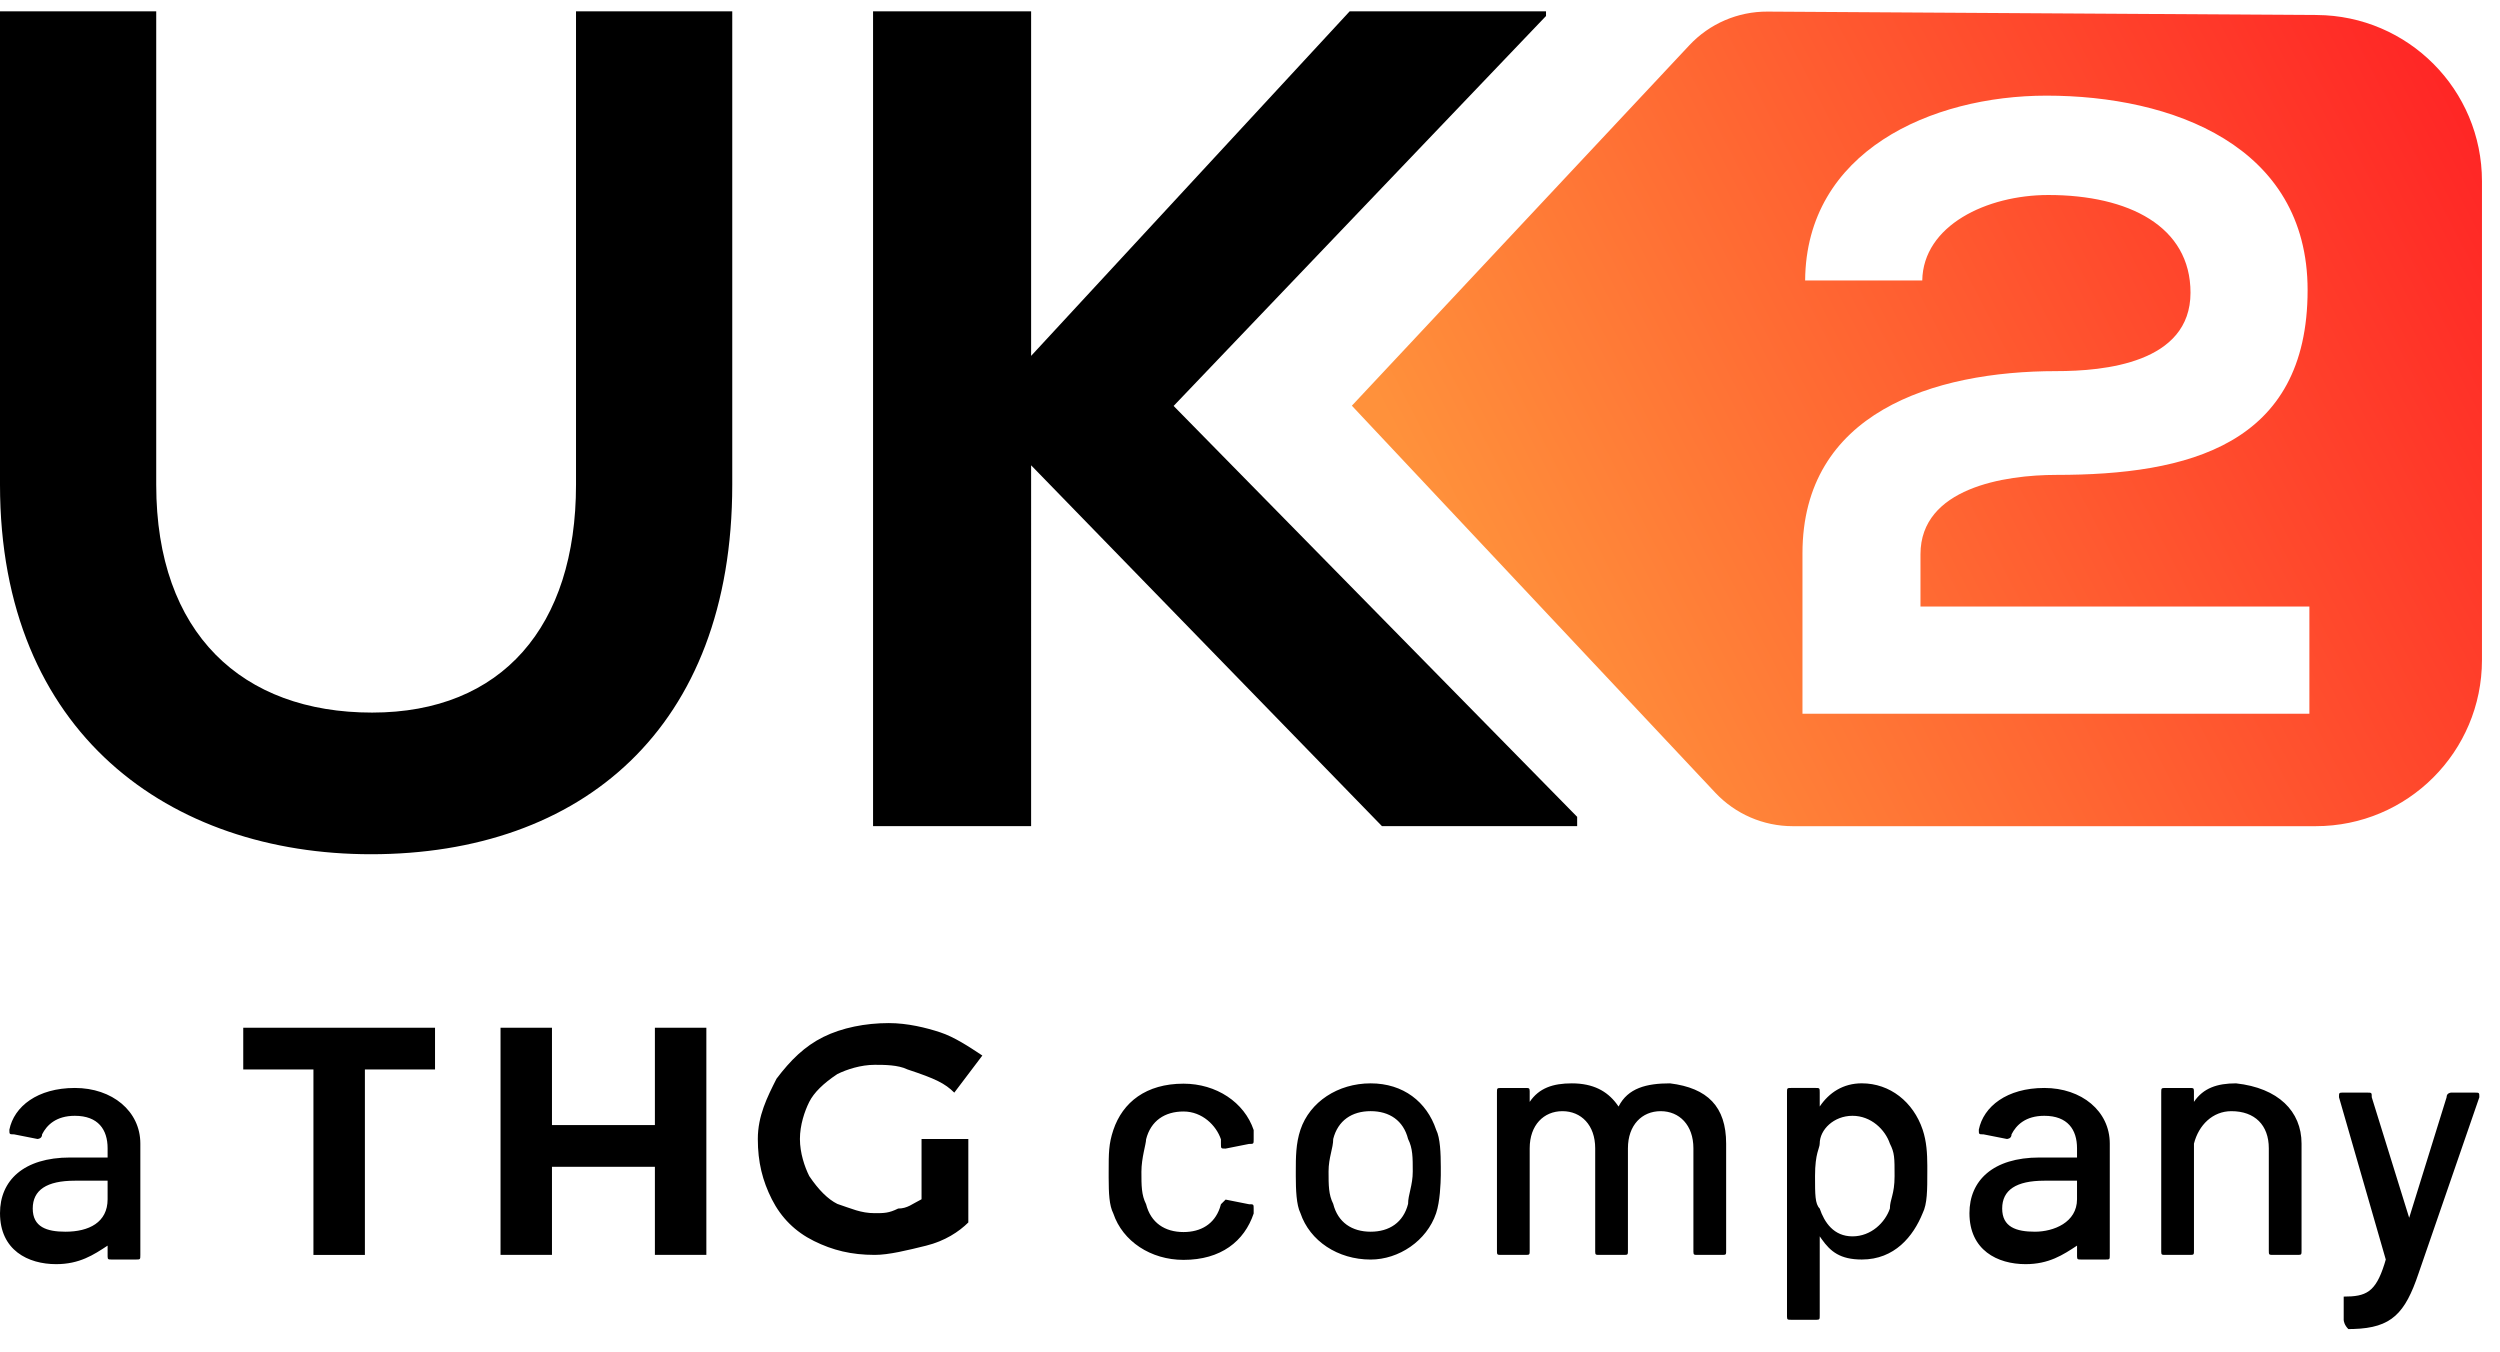
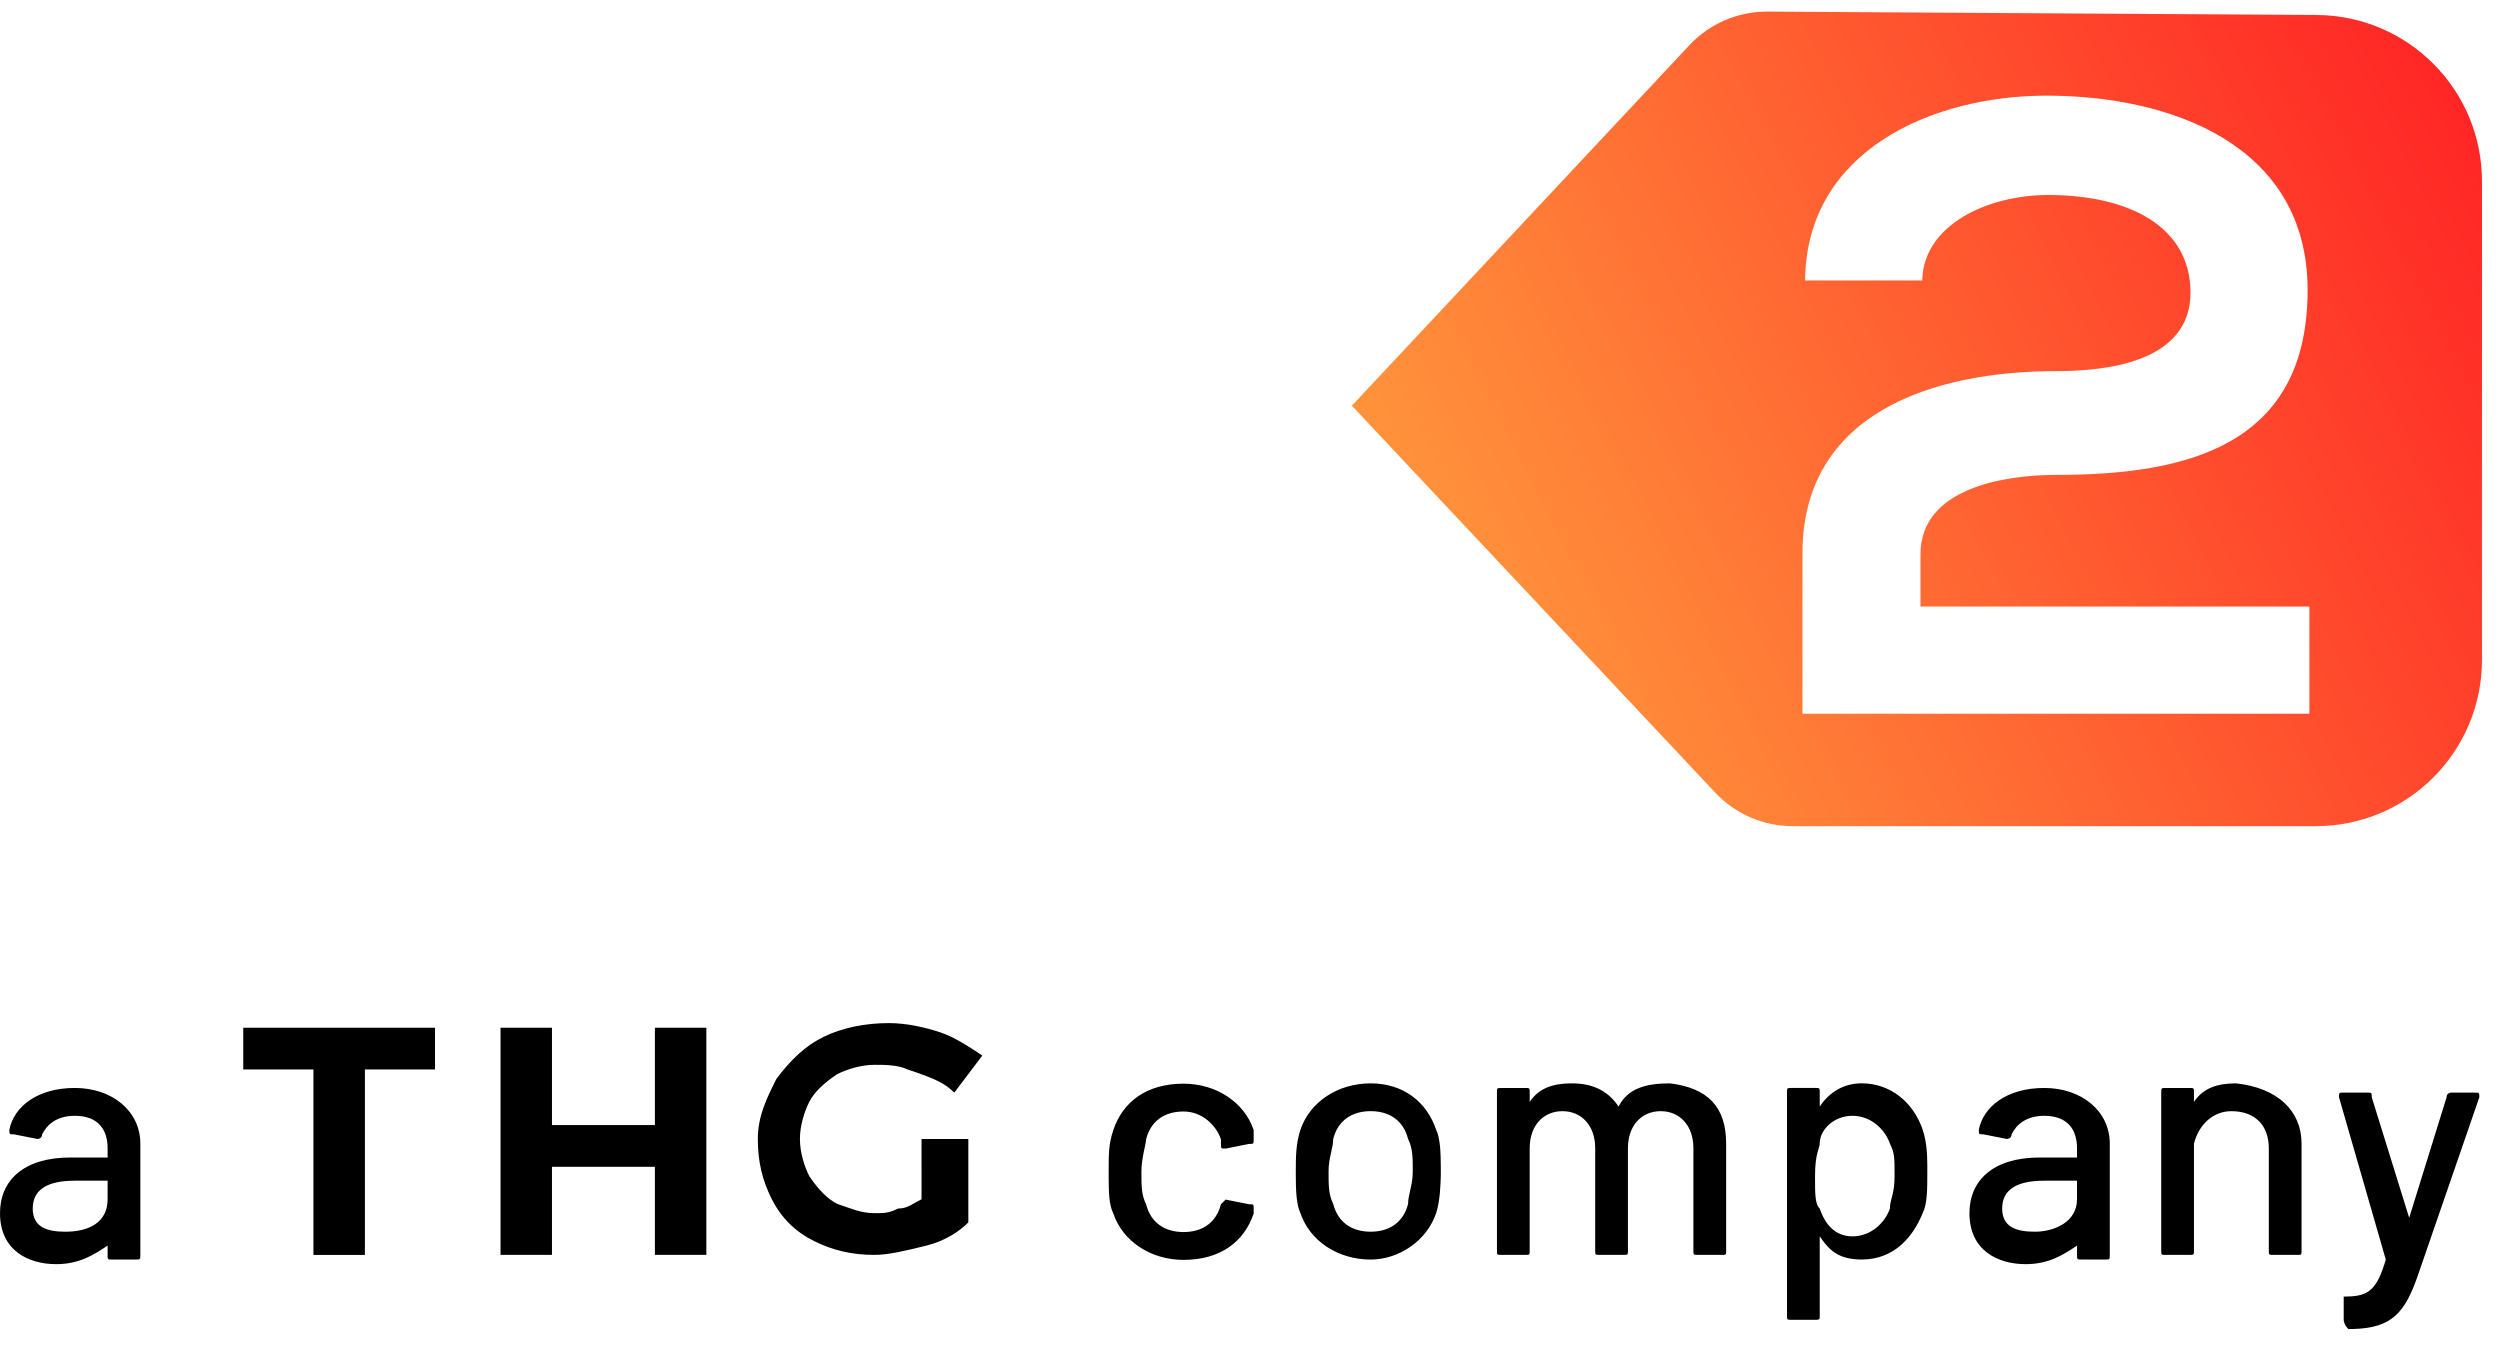
<svg xmlns="http://www.w3.org/2000/svg" xmlns:xlink="http://www.w3.org/1999/xlink" width="122" height="66" viewBox="0 0 94 50">
  <defs>
    <linearGradient id="ub1jhknr8b" x1="107.599%" x2="10.488%" y1="33.315%" y2="69.645%">
      <stop offset="0%" stop-color="#FF2525" />
      <stop offset="100%" stop-color="#FF913B" />
    </linearGradient>
-     <path id="grsvki3cka" d="M66.458.01L87.11.138c3.437.021 6.212 2.813 6.212 6.25v18c0 3.452-2.798 6.25-6.25 6.25H67.404c-1.101 0-2.154-.456-2.909-1.259L50.83 14.828 63.52 1.275C64.28.462 65.346.004 66.458.01zM76.95 3.17c-4.337 0-9.043 2.097-9.077 6.949h4.404c.034-2.065 2.42-3.213 4.74-3.213 3.026 0 5.346 1.18 5.346 3.672 0 2.655-3.261 2.95-5.043 2.95-4.64 0-9.547 1.574-9.547 6.851v6.032h19.06V22.38H72.21v-1.967c0-2.491 3.16-2.983 5.11-2.983 4.942 0 9.446-1.114 9.446-6.95 0-5.441-5.11-7.31-9.816-7.31z" />
+     <path id="grsvki3cka" d="M66.458.01L87.11.138c3.437.021 6.212 2.813 6.212 6.25v18c0 3.452-2.798 6.25-6.25 6.25H67.404c-1.101 0-2.154-.456-2.909-1.259L50.83 14.828 63.52 1.275C64.28.462 65.346.004 66.458.01zM76.95 3.17c-4.337 0-9.043 2.097-9.077 6.949h4.404c.034-2.065 2.42-3.213 4.74-3.213 3.026 0 5.346 1.18 5.346 3.672 0 2.655-3.261 2.95-5.043 2.95-4.64 0-9.547 1.574-9.547 6.851v6.032h19.06V22.38H72.21v-1.967c0-2.491 3.16-2.983 5.11-2.983 4.942 0 9.446-1.114 9.446-6.95 0-5.441-5.11-7.31-9.816-7.31" />
  </defs>
  <g fill="none" fill-rule="evenodd">
-     <path fill="#000" fill-rule="nonzero" d="M13.946 31.693c7.892 0 13.587-4.705 13.587-13.893V0h-5.875v17.8c0 5.326-2.78 8.567-7.667 8.567-4.888 0-8.117-2.974-8.117-8.567V0H0v17.8c0 9.366 6.412 13.893 13.946 13.893zm24.824-1.056V17.069l13.192 13.568h7.339v-.35l-15.173-15.45L58.13.175V0h-7.383L38.77 12.955V0h-5.943v30.637h5.943z" />
    <use fill="url(#ub1jhknr8b)" xlink:href="#grsvki3cka" />
    <path fill="#000" fill-rule="nonzero" d="M89.178 40.83l1.407 4.533 1.407-4.533c0-.15.13-.17.166-.174h.89c.175 0 .175 0 .175.174l-2.286 6.625c-.506 1.503-1.012 2.046-2.446 2.089l-.193.003c-.154-.153-.173-.305-.175-.341v-.88c.835 0 1.194-.157 1.53-1.219l.052-.175-1.759-6.102c0-.153 0-.172.118-.174h.938c.176 0 .176 0 .176.174zm-19.173-.523c1.056 0 1.935.697 2.287 1.743.15.449.172.897.175 1.345v.224c0 .698 0 1.22-.175 1.57-.352.871-1.055 1.743-2.287 1.743-.816 0-1.178-.3-1.507-.763l-.076-.109v2.964c0 .152 0 .171-.118.174h-.937c-.154 0-.173 0-.176-.117v-8.425c0-.175 0-.175.176-.175h.88c.175 0 .175 0 .175.175v.523c.352-.523.88-.872 1.583-.872zm6.86.174c1.407 0 2.463.872 2.463 2.092v4.184c0 .175 0 .175-.176.175h-.88c-.154 0-.173 0-.175-.117v-.406c-.528.348-1.056.697-1.935.697-1.056 0-2.111-.523-2.111-1.918 0-1.22.88-2.092 2.638-2.092h1.407v-.348c0-.698-.351-1.22-1.23-1.22-.704 0-1.056.348-1.232.697 0 .174-.176.174-.176.174l-.88-.174c-.175 0-.175 0-.175-.175.175-.871 1.055-1.569 2.462-1.569zm-74.05 0c1.406 0 2.462.872 2.462 2.092v4.184c0 .175 0 .175-.176.175h-.88c-.153 0-.173 0-.175-.117v-.406c-.528.348-1.056.697-1.935.697-1.056 0-2.111-.523-2.111-1.918 0-1.22.88-2.092 2.638-2.092h1.408v-.348c0-.698-.352-1.22-1.232-1.22-.703 0-1.055.348-1.231.697 0 .174-.176.174-.176.174l-.88-.174c-.175 0-.175 0-.175-.175.176-.871 1.055-1.569 2.462-1.569zM44.5 40.32c1.231 0 2.286.697 2.638 1.743v.349c0 .174 0 .174-.176.174l-.88.175c-.175 0-.175 0-.175-.175v-.174c-.176-.523-.704-1.046-1.407-1.046-.704 0-1.231.349-1.407 1.046 0 .174-.176.697-.176 1.22s0 .872.176 1.22c.176.698.703 1.047 1.407 1.047.653 0 1.155-.301 1.364-.902l.043-.144.176-.175.88.175c.175 0 .175 0 .175.174v.174c-.352 1.046-1.231 1.744-2.638 1.744-1.231 0-2.287-.698-2.639-1.744-.156-.31-.173-.757-.175-1.343v-.226c0-.697 0-1.046.175-1.569.352-1.046 1.232-1.743 2.639-1.743zm7.036-.012c1.23 0 2.11.697 2.462 1.743.156.31.174.896.176 1.39v.32c-.005.315-.03.993-.176 1.428-.352 1.046-1.407 1.744-2.462 1.744-1.232 0-2.287-.698-2.639-1.744-.156-.31-.174-.895-.175-1.389v-.18c0-.523 0-1.046.175-1.569.352-1.046 1.407-1.743 2.639-1.743zm-30.782-2.092v3.661h3.87v-3.661h1.935v8.542h-1.935v-3.312h-3.87v3.312h-1.934v-8.542h1.934zm-4.397 0v1.569H13.72v6.973h-1.935v-6.973H9.146v-1.569h7.212zm17.062-.174c.703 0 1.407.174 1.934.348.528.175 1.056.523 1.583.872l-1.055 1.395c-.352-.349-.703-.523-1.759-.872-.352-.174-.88-.174-1.231-.174-.528 0-1.055.174-1.407.348-.528.349-.88.698-1.056 1.046-.175.349-.351.872-.351 1.395s.176 1.046.351 1.395c.352.523.704.871 1.056 1.046.527.174.88.348 1.407.348.352 0 .528 0 .88-.174.351 0 .527-.174.879-.349V42.4h1.759v3.138c-.352.349-.88.697-1.583.872-.704.174-1.407.348-1.935.348-.88 0-1.583-.174-2.287-.523-.703-.348-1.23-.871-1.583-1.569-.351-.697-.527-1.394-.527-2.266 0-.872.351-1.569.703-2.266.528-.698 1.056-1.22 1.76-1.57.703-.348 1.582-.522 2.462-.522zm29.374 2.266c1.407.174 2.11.872 2.11 2.266v4.01c0 .153 0 .172-.117.174h-.938c-.154 0-.173 0-.176-.116v-3.893c0-.872-.528-1.395-1.231-1.395-.704 0-1.231.523-1.231 1.395v3.835c0 .153 0 .172-.118.174h-.938c-.154 0-.173 0-.175-.116v-3.893c0-.872-.528-1.395-1.232-1.395-.703 0-1.231.523-1.231 1.395v3.835c0 .153 0 .172-.118.174h-.937c-.176 0-.176 0-.176-.174v-5.927c0-.175 0-.175.176-.175h.879c.154 0 .173 0 .176.117v.406c.352-.523.88-.697 1.583-.697.812 0 1.324.297 1.674.754l.085.118c.352-.698 1.055-.872 1.935-.872zm21.283 0c1.583.174 2.462 1.046 2.462 2.266v4.01c0 .153 0 .172-.118.174h-.937c-.176 0-.176 0-.176-.174v-3.835c0-.872-.528-1.395-1.407-1.395-.704 0-1.231.523-1.407 1.22v4.01c0 .153 0 .172-.118.174h-.938c-.154 0-.173 0-.175-.116v-5.985c0-.175 0-.175.175-.175h.88c.154 0 .173 0 .175.117v.406c.352-.523.88-.697 1.584-.697zm-14.423 1.22c-.704 0-1.232.523-1.232 1.046 0 .175-.176.35-.176 1.22 0 .698 0 1.047.176 1.221.176.523.528 1.046 1.232 1.046.703 0 1.23-.523 1.407-1.046 0-.349.176-.523.176-1.22 0-.698 0-.872-.176-1.22-.176-.524-.704-1.047-1.407-1.047zM4.046 43.968H2.814c-1.055 0-1.583.349-1.583 1.046 0 .697.528.872 1.231.872.88 0 1.584-.349 1.584-1.22v-.698zm47.49-2.615c-.703 0-1.23.349-1.407 1.046 0 .349-.175.697-.175 1.22s0 .872.175 1.22c.176.698.704 1.047 1.408 1.047.703 0 1.23-.349 1.407-1.046 0-.349.176-.698.176-1.22 0-.524 0-.872-.176-1.22-.176-.698-.704-1.047-1.407-1.047zm26.56 2.615h-1.23c-1.056 0-1.584.349-1.584 1.046 0 .697.528.872 1.231.872.704 0 1.583-.349 1.583-1.22v-.698z" />
  </g>
</svg>